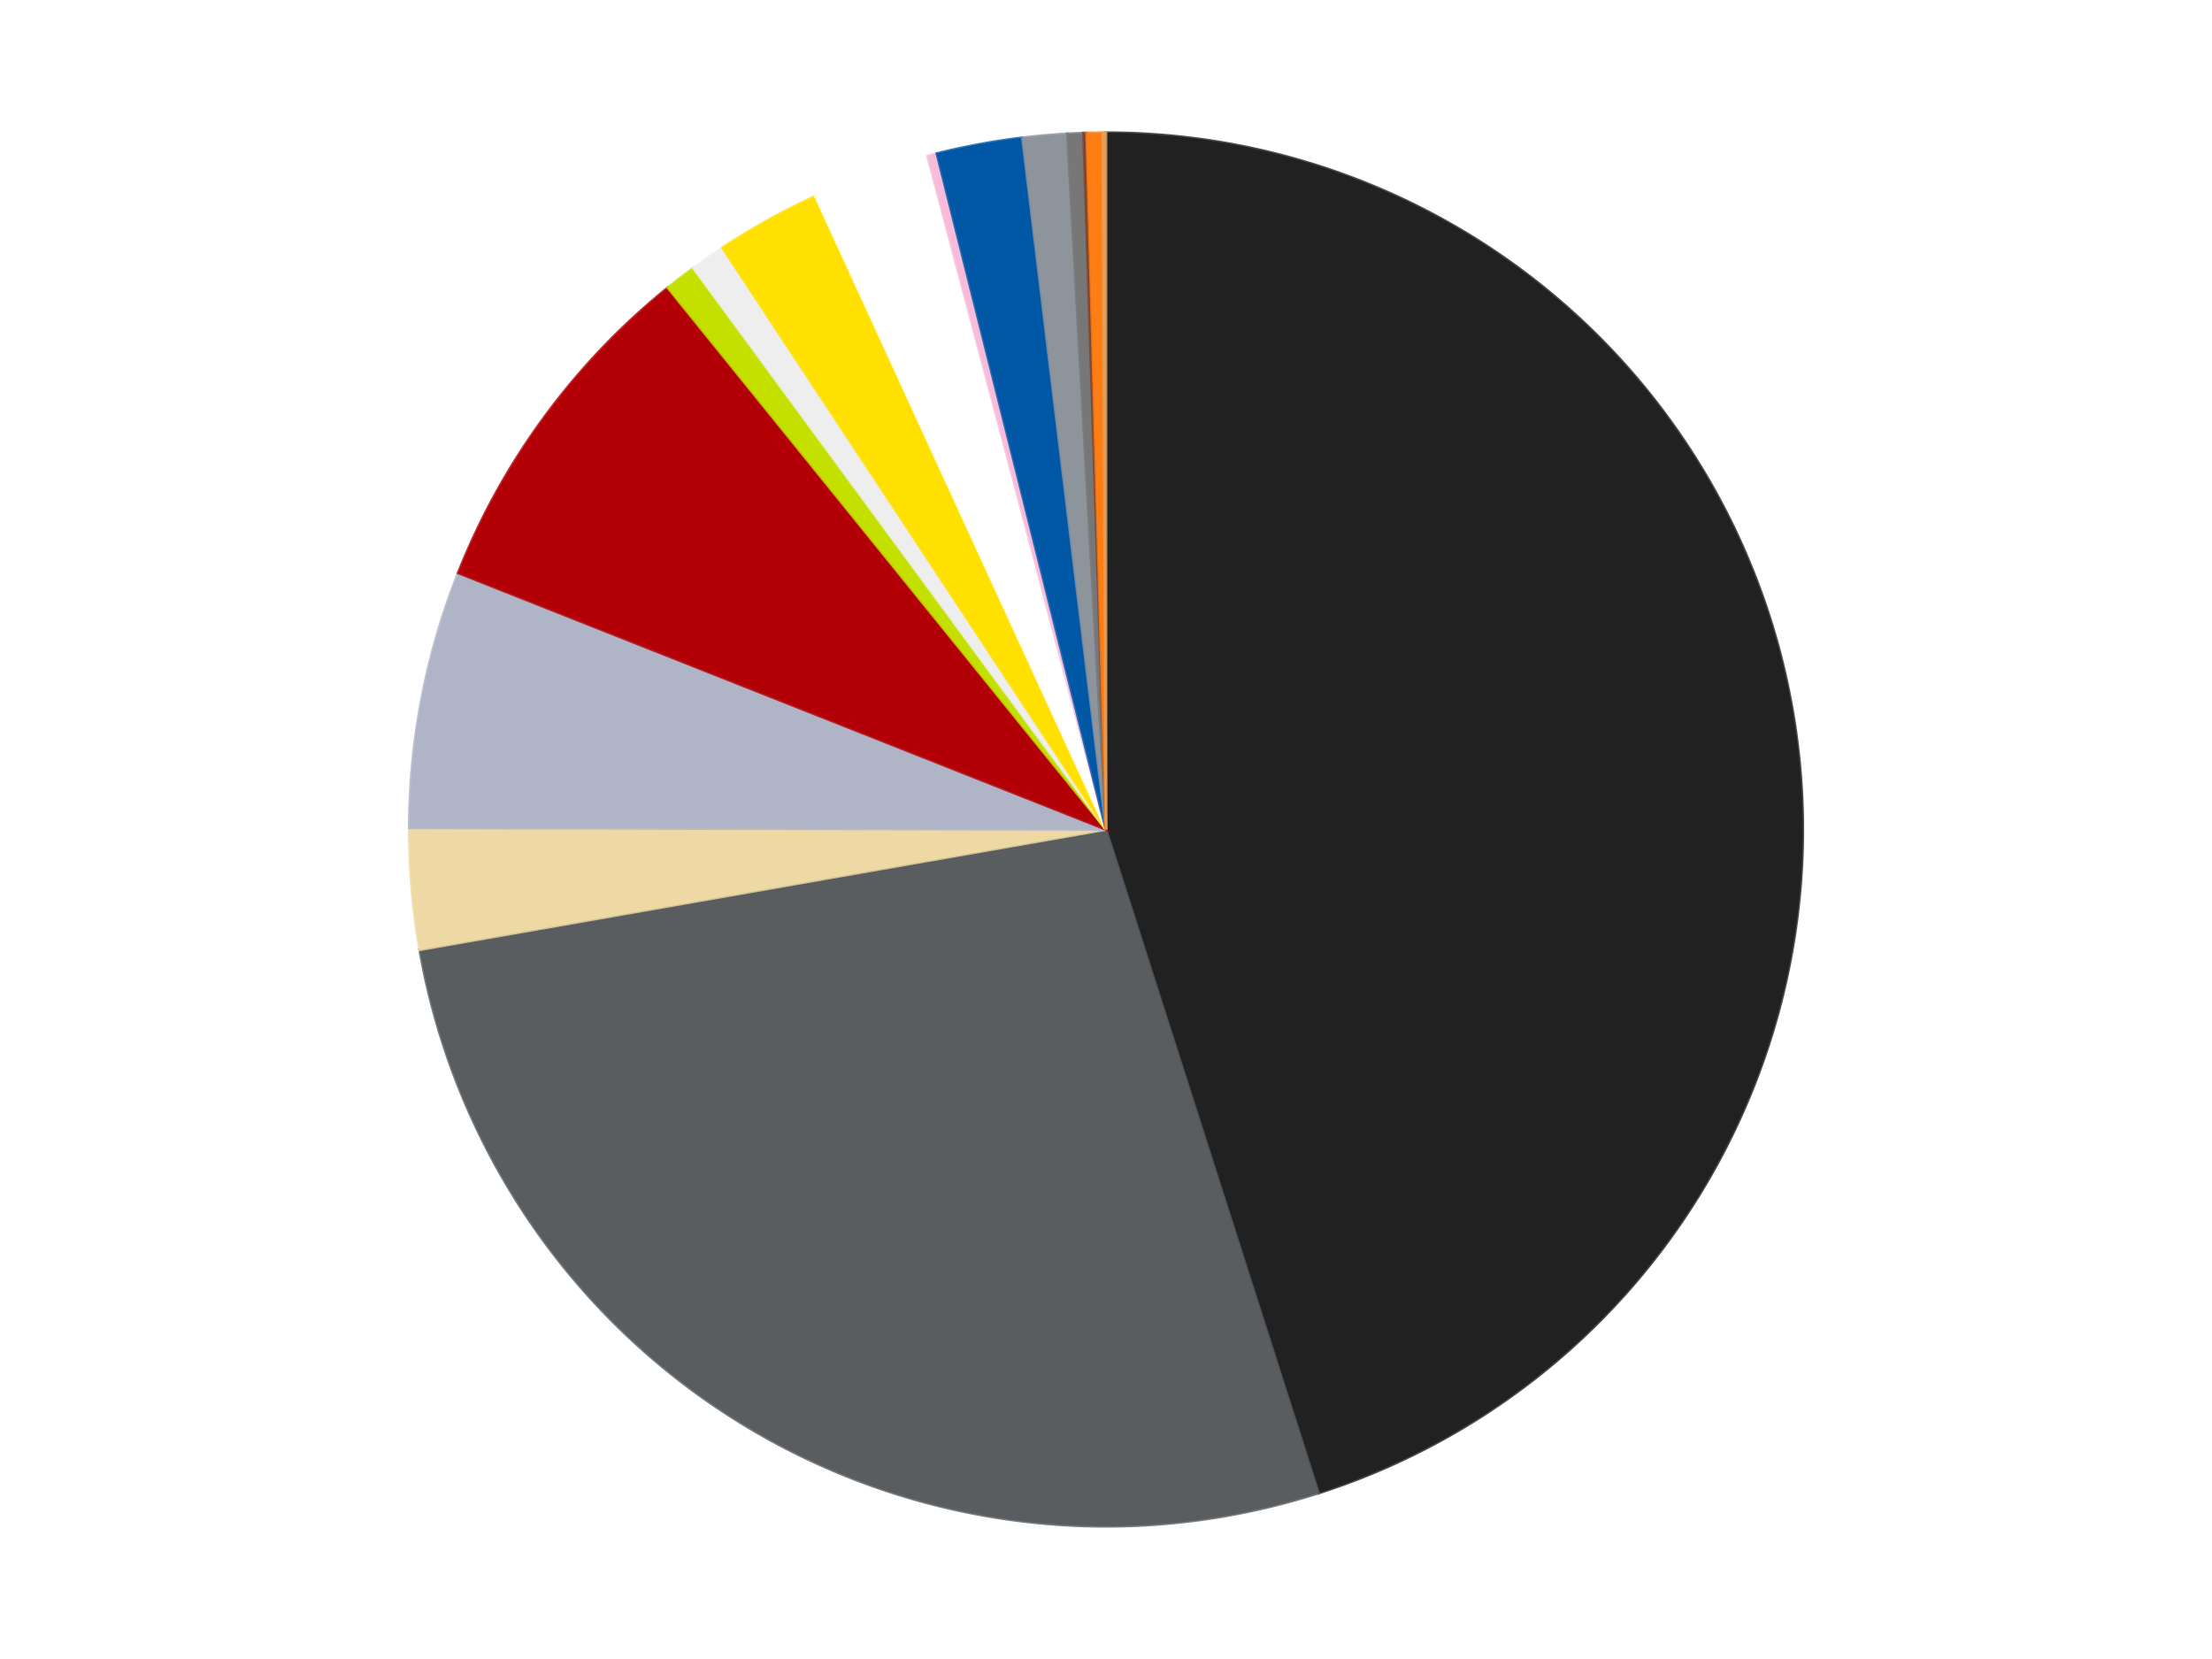
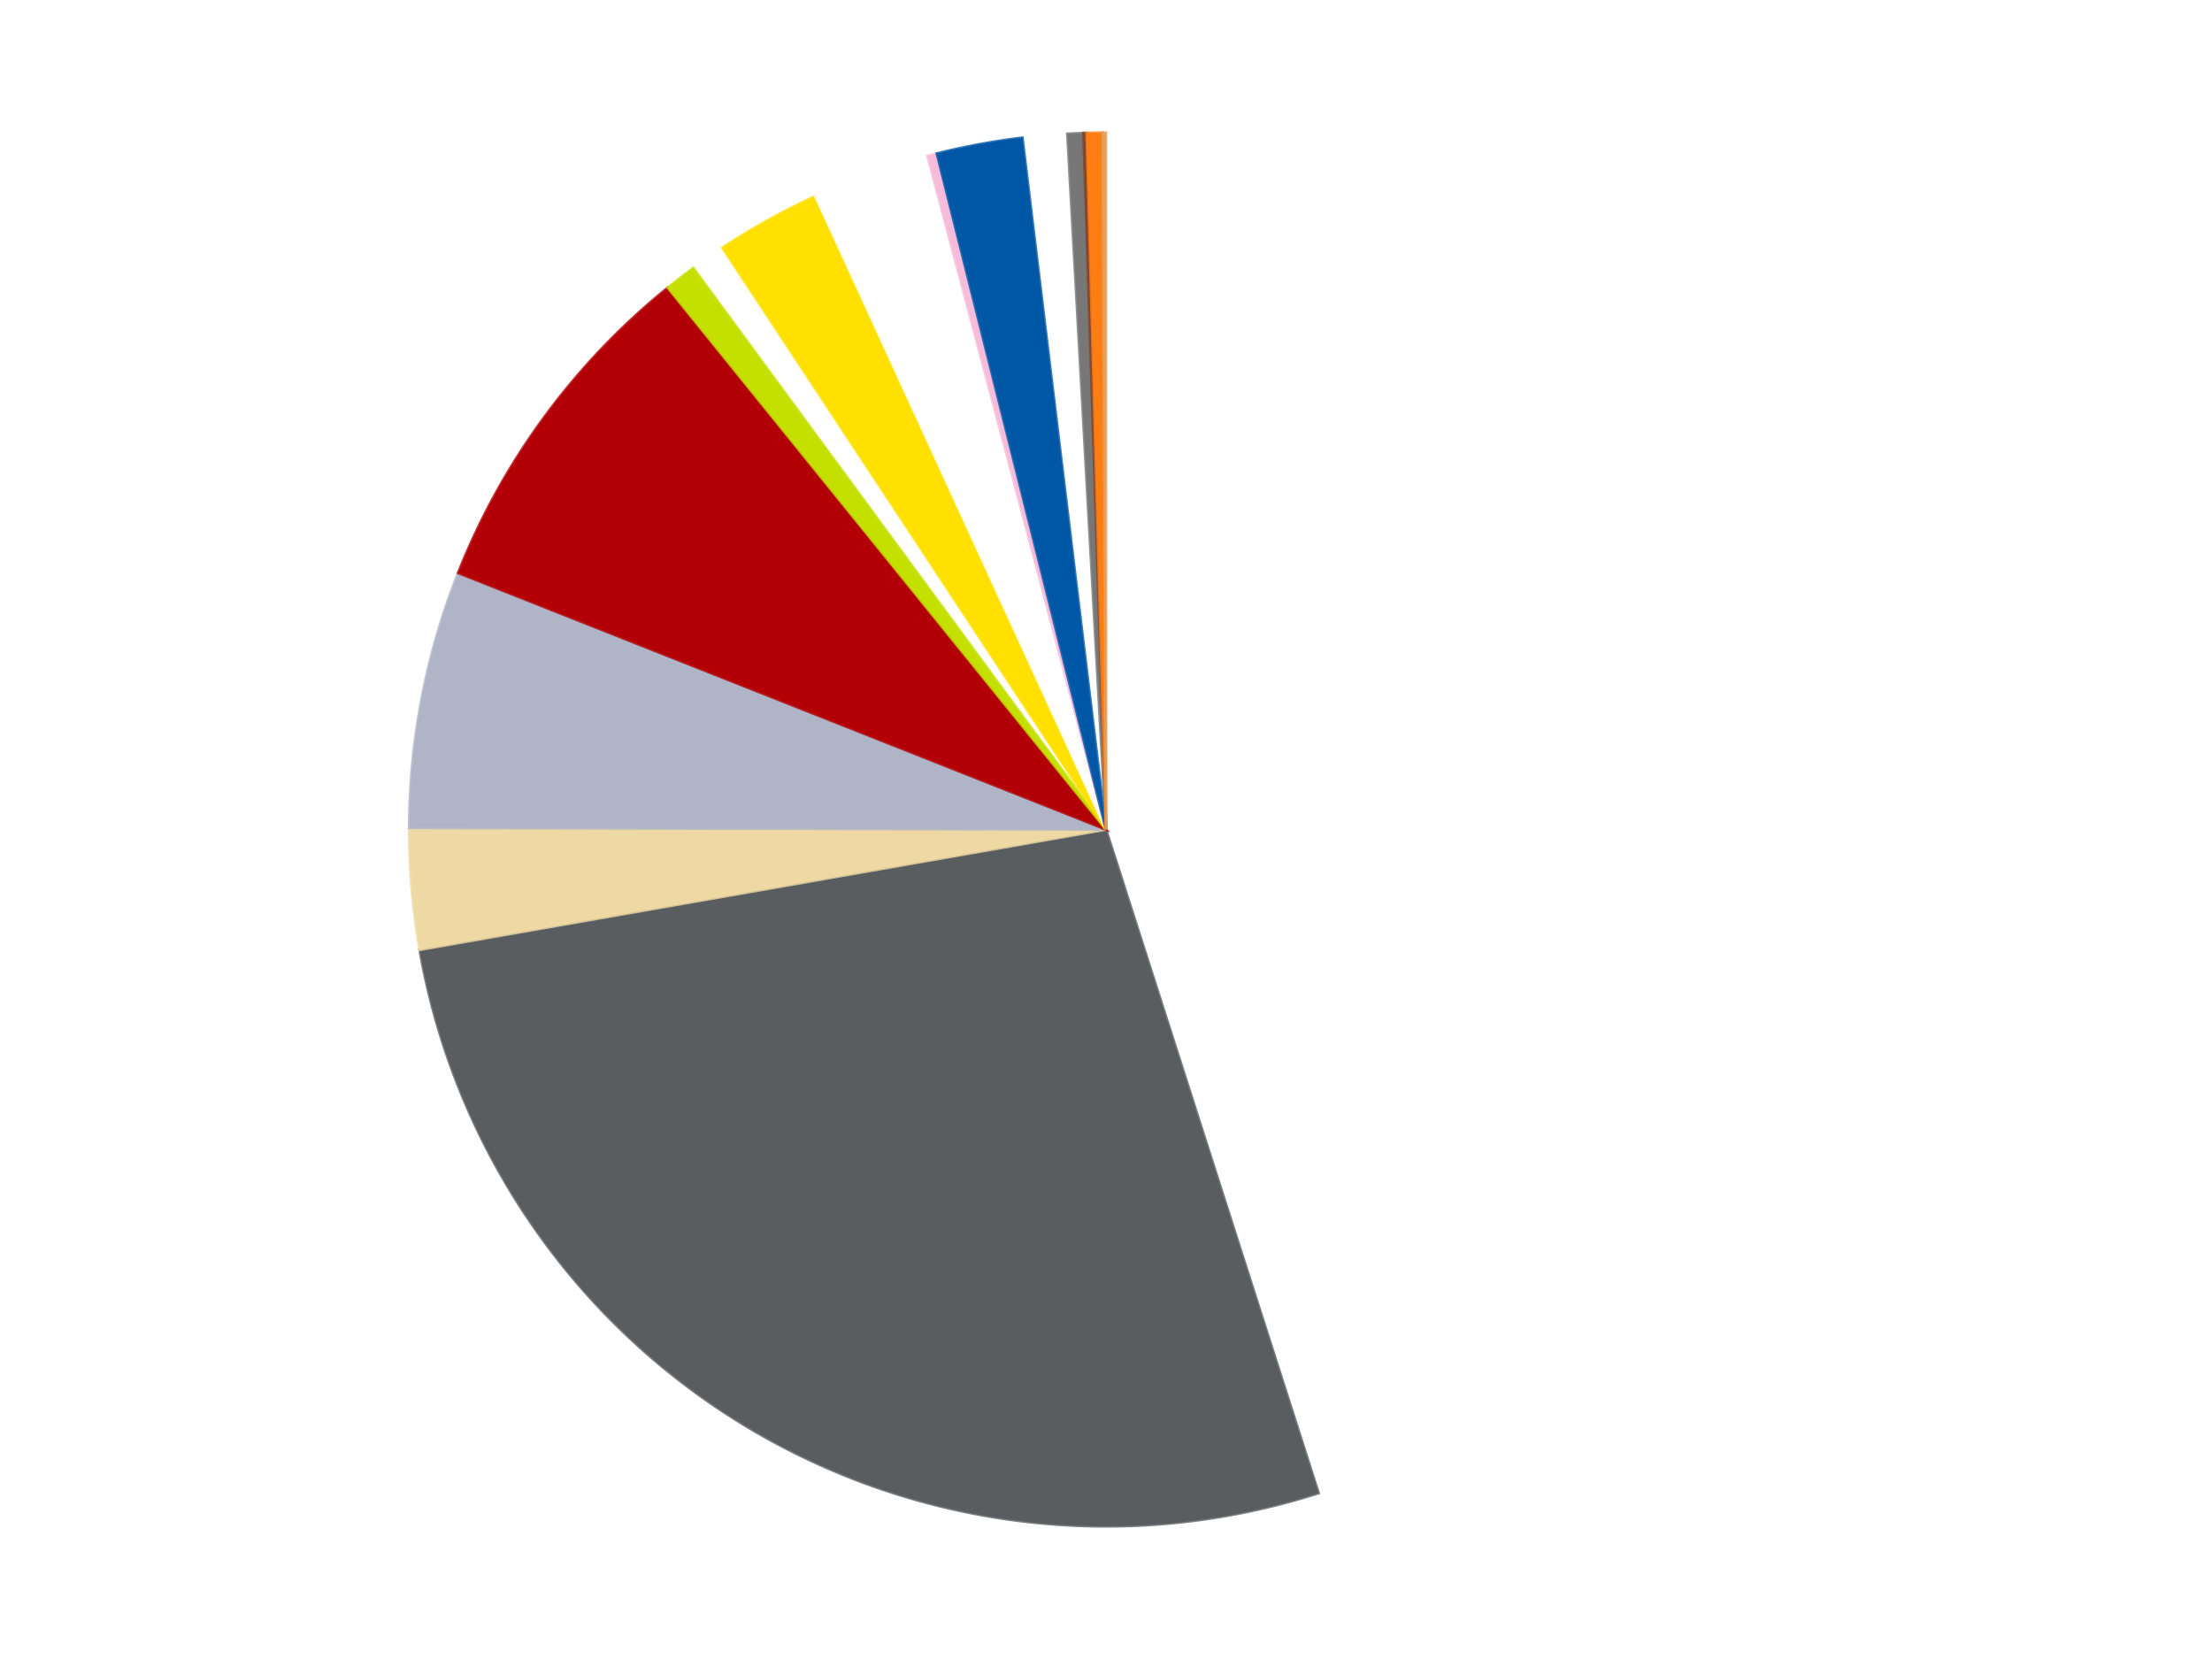
<svg xmlns="http://www.w3.org/2000/svg" xmlns:xlink="http://www.w3.org/1999/xlink" id="chart-77813295-28fe-4924-9fae-eec53210be0f" class="pygal-chart" viewBox="0 0 800 600">
  <defs>
    <style type="text/css">#chart-77813295-28fe-4924-9fae-eec53210be0f{-webkit-user-select:none;-webkit-font-smoothing:antialiased;font-family:Consolas,"Liberation Mono",Menlo,Courier,monospace}#chart-77813295-28fe-4924-9fae-eec53210be0f .title{font-family:Consolas,"Liberation Mono",Menlo,Courier,monospace;font-size:16px}#chart-77813295-28fe-4924-9fae-eec53210be0f .legends .legend text{font-family:Consolas,"Liberation Mono",Menlo,Courier,monospace;font-size:14px}#chart-77813295-28fe-4924-9fae-eec53210be0f .axis text{font-family:Consolas,"Liberation Mono",Menlo,Courier,monospace;font-size:10px}#chart-77813295-28fe-4924-9fae-eec53210be0f .axis text.major{font-family:Consolas,"Liberation Mono",Menlo,Courier,monospace;font-size:10px}#chart-77813295-28fe-4924-9fae-eec53210be0f .text-overlay text.value{font-family:Consolas,"Liberation Mono",Menlo,Courier,monospace;font-size:16px}#chart-77813295-28fe-4924-9fae-eec53210be0f .text-overlay text.label{font-family:Consolas,"Liberation Mono",Menlo,Courier,monospace;font-size:10px}#chart-77813295-28fe-4924-9fae-eec53210be0f .tooltip{font-family:Consolas,"Liberation Mono",Menlo,Courier,monospace;font-size:14px}#chart-77813295-28fe-4924-9fae-eec53210be0f text.no_data{font-family:Consolas,"Liberation Mono",Menlo,Courier,monospace;font-size:64px}
#chart-77813295-28fe-4924-9fae-eec53210be0f{background-color:transparent}#chart-77813295-28fe-4924-9fae-eec53210be0f path,#chart-77813295-28fe-4924-9fae-eec53210be0f line,#chart-77813295-28fe-4924-9fae-eec53210be0f rect,#chart-77813295-28fe-4924-9fae-eec53210be0f circle{-webkit-transition:150ms;-moz-transition:150ms;transition:150ms}#chart-77813295-28fe-4924-9fae-eec53210be0f .graph &gt; .background{fill:transparent}#chart-77813295-28fe-4924-9fae-eec53210be0f .plot &gt; .background{fill:transparent}#chart-77813295-28fe-4924-9fae-eec53210be0f .graph{fill:rgba(0,0,0,.87)}#chart-77813295-28fe-4924-9fae-eec53210be0f text.no_data{fill:rgba(0,0,0,1)}#chart-77813295-28fe-4924-9fae-eec53210be0f .title{fill:rgba(0,0,0,1)}#chart-77813295-28fe-4924-9fae-eec53210be0f .legends .legend text{fill:rgba(0,0,0,.87)}#chart-77813295-28fe-4924-9fae-eec53210be0f .legends .legend:hover text{fill:rgba(0,0,0,1)}#chart-77813295-28fe-4924-9fae-eec53210be0f .axis .line{stroke:rgba(0,0,0,1)}#chart-77813295-28fe-4924-9fae-eec53210be0f .axis .guide.line{stroke:rgba(0,0,0,.54)}#chart-77813295-28fe-4924-9fae-eec53210be0f .axis .major.line{stroke:rgba(0,0,0,.87)}#chart-77813295-28fe-4924-9fae-eec53210be0f .axis text.major{fill:rgba(0,0,0,1)}#chart-77813295-28fe-4924-9fae-eec53210be0f .axis.y .guides:hover .guide.line,#chart-77813295-28fe-4924-9fae-eec53210be0f .line-graph .axis.x .guides:hover .guide.line,#chart-77813295-28fe-4924-9fae-eec53210be0f .stackedline-graph .axis.x .guides:hover .guide.line,#chart-77813295-28fe-4924-9fae-eec53210be0f .xy-graph .axis.x .guides:hover .guide.line{stroke:rgba(0,0,0,1)}#chart-77813295-28fe-4924-9fae-eec53210be0f .axis .guides:hover text{fill:rgba(0,0,0,1)}#chart-77813295-28fe-4924-9fae-eec53210be0f .reactive{fill-opacity:1.0;stroke-opacity:.8;stroke-width:1}#chart-77813295-28fe-4924-9fae-eec53210be0f .ci{stroke:rgba(0,0,0,.87)}#chart-77813295-28fe-4924-9fae-eec53210be0f .reactive.active,#chart-77813295-28fe-4924-9fae-eec53210be0f .active .reactive{fill-opacity:0.6;stroke-opacity:.9;stroke-width:4}#chart-77813295-28fe-4924-9fae-eec53210be0f .ci .reactive.active{stroke-width:1.5}#chart-77813295-28fe-4924-9fae-eec53210be0f .series text{fill:rgba(0,0,0,1)}#chart-77813295-28fe-4924-9fae-eec53210be0f .tooltip rect{fill:transparent;stroke:rgba(0,0,0,1);-webkit-transition:opacity 150ms;-moz-transition:opacity 150ms;transition:opacity 150ms}#chart-77813295-28fe-4924-9fae-eec53210be0f .tooltip .label{fill:rgba(0,0,0,.87)}#chart-77813295-28fe-4924-9fae-eec53210be0f .tooltip .label{fill:rgba(0,0,0,.87)}#chart-77813295-28fe-4924-9fae-eec53210be0f .tooltip .legend{font-size:.8em;fill:rgba(0,0,0,.54)}#chart-77813295-28fe-4924-9fae-eec53210be0f .tooltip .x_label{font-size:.6em;fill:rgba(0,0,0,1)}#chart-77813295-28fe-4924-9fae-eec53210be0f .tooltip .xlink{font-size:.5em;text-decoration:underline}#chart-77813295-28fe-4924-9fae-eec53210be0f .tooltip .value{font-size:1.5em}#chart-77813295-28fe-4924-9fae-eec53210be0f .bound{font-size:.5em}#chart-77813295-28fe-4924-9fae-eec53210be0f .max-value{font-size:.75em;fill:rgba(0,0,0,.54)}#chart-77813295-28fe-4924-9fae-eec53210be0f .map-element{fill:transparent;stroke:rgba(0,0,0,.54) !important}#chart-77813295-28fe-4924-9fae-eec53210be0f .map-element .reactive{fill-opacity:inherit;stroke-opacity:inherit}#chart-77813295-28fe-4924-9fae-eec53210be0f .color-0,#chart-77813295-28fe-4924-9fae-eec53210be0f .color-0 a:visited{stroke:#F44336;fill:#F44336}#chart-77813295-28fe-4924-9fae-eec53210be0f .color-1,#chart-77813295-28fe-4924-9fae-eec53210be0f .color-1 a:visited{stroke:#3F51B5;fill:#3F51B5}#chart-77813295-28fe-4924-9fae-eec53210be0f .color-2,#chart-77813295-28fe-4924-9fae-eec53210be0f .color-2 a:visited{stroke:#009688;fill:#009688}#chart-77813295-28fe-4924-9fae-eec53210be0f .color-3,#chart-77813295-28fe-4924-9fae-eec53210be0f .color-3 a:visited{stroke:#FFC107;fill:#FFC107}#chart-77813295-28fe-4924-9fae-eec53210be0f .color-4,#chart-77813295-28fe-4924-9fae-eec53210be0f .color-4 a:visited{stroke:#FF5722;fill:#FF5722}#chart-77813295-28fe-4924-9fae-eec53210be0f .color-5,#chart-77813295-28fe-4924-9fae-eec53210be0f .color-5 a:visited{stroke:#9C27B0;fill:#9C27B0}#chart-77813295-28fe-4924-9fae-eec53210be0f .color-6,#chart-77813295-28fe-4924-9fae-eec53210be0f .color-6 a:visited{stroke:#03A9F4;fill:#03A9F4}#chart-77813295-28fe-4924-9fae-eec53210be0f .color-7,#chart-77813295-28fe-4924-9fae-eec53210be0f .color-7 a:visited{stroke:#8BC34A;fill:#8BC34A}#chart-77813295-28fe-4924-9fae-eec53210be0f .color-8,#chart-77813295-28fe-4924-9fae-eec53210be0f .color-8 a:visited{stroke:#FF9800;fill:#FF9800}#chart-77813295-28fe-4924-9fae-eec53210be0f .color-9,#chart-77813295-28fe-4924-9fae-eec53210be0f .color-9 a:visited{stroke:#E91E63;fill:#E91E63}#chart-77813295-28fe-4924-9fae-eec53210be0f .color-10,#chart-77813295-28fe-4924-9fae-eec53210be0f .color-10 a:visited{stroke:#2196F3;fill:#2196F3}#chart-77813295-28fe-4924-9fae-eec53210be0f .color-11,#chart-77813295-28fe-4924-9fae-eec53210be0f .color-11 a:visited{stroke:#4CAF50;fill:#4CAF50}#chart-77813295-28fe-4924-9fae-eec53210be0f .color-12,#chart-77813295-28fe-4924-9fae-eec53210be0f .color-12 a:visited{stroke:#FFEB3B;fill:#FFEB3B}#chart-77813295-28fe-4924-9fae-eec53210be0f .color-13,#chart-77813295-28fe-4924-9fae-eec53210be0f .color-13 a:visited{stroke:#673AB7;fill:#673AB7}#chart-77813295-28fe-4924-9fae-eec53210be0f .color-14,#chart-77813295-28fe-4924-9fae-eec53210be0f .color-14 a:visited{stroke:#00BCD4;fill:#00BCD4}#chart-77813295-28fe-4924-9fae-eec53210be0f .color-15,#chart-77813295-28fe-4924-9fae-eec53210be0f .color-15 a:visited{stroke:#CDDC39;fill:#CDDC39}#chart-77813295-28fe-4924-9fae-eec53210be0f .text-overlay .color-0 text{fill:black}#chart-77813295-28fe-4924-9fae-eec53210be0f .text-overlay .color-1 text{fill:black}#chart-77813295-28fe-4924-9fae-eec53210be0f .text-overlay .color-2 text{fill:black}#chart-77813295-28fe-4924-9fae-eec53210be0f .text-overlay .color-3 text{fill:black}#chart-77813295-28fe-4924-9fae-eec53210be0f .text-overlay .color-4 text{fill:black}#chart-77813295-28fe-4924-9fae-eec53210be0f .text-overlay .color-5 text{fill:black}#chart-77813295-28fe-4924-9fae-eec53210be0f .text-overlay .color-6 text{fill:black}#chart-77813295-28fe-4924-9fae-eec53210be0f .text-overlay .color-7 text{fill:black}#chart-77813295-28fe-4924-9fae-eec53210be0f .text-overlay .color-8 text{fill:black}#chart-77813295-28fe-4924-9fae-eec53210be0f .text-overlay .color-9 text{fill:black}#chart-77813295-28fe-4924-9fae-eec53210be0f .text-overlay .color-10 text{fill:black}#chart-77813295-28fe-4924-9fae-eec53210be0f .text-overlay .color-11 text{fill:black}#chart-77813295-28fe-4924-9fae-eec53210be0f .text-overlay .color-12 text{fill:black}#chart-77813295-28fe-4924-9fae-eec53210be0f .text-overlay .color-13 text{fill:black}#chart-77813295-28fe-4924-9fae-eec53210be0f .text-overlay .color-14 text{fill:black}#chart-77813295-28fe-4924-9fae-eec53210be0f .text-overlay .color-15 text{fill:black}
#chart-77813295-28fe-4924-9fae-eec53210be0f text.no_data{text-anchor:middle}#chart-77813295-28fe-4924-9fae-eec53210be0f .guide.line{fill:none}#chart-77813295-28fe-4924-9fae-eec53210be0f .centered{text-anchor:middle}#chart-77813295-28fe-4924-9fae-eec53210be0f .title{text-anchor:middle}#chart-77813295-28fe-4924-9fae-eec53210be0f .legends .legend text{fill-opacity:1}#chart-77813295-28fe-4924-9fae-eec53210be0f .axis.x text{text-anchor:middle}#chart-77813295-28fe-4924-9fae-eec53210be0f .axis.x:not(.web) text[transform]{text-anchor:start}#chart-77813295-28fe-4924-9fae-eec53210be0f .axis.x:not(.web) text[transform].backwards{text-anchor:end}#chart-77813295-28fe-4924-9fae-eec53210be0f .axis.y text{text-anchor:end}#chart-77813295-28fe-4924-9fae-eec53210be0f .axis.y text[transform].backwards{text-anchor:start}#chart-77813295-28fe-4924-9fae-eec53210be0f .axis.y2 text{text-anchor:start}#chart-77813295-28fe-4924-9fae-eec53210be0f .axis.y2 text[transform].backwards{text-anchor:end}#chart-77813295-28fe-4924-9fae-eec53210be0f .axis .guide.line{stroke-dasharray:4,4;stroke:black}#chart-77813295-28fe-4924-9fae-eec53210be0f .axis .major.guide.line{stroke-dasharray:6,6;stroke:black}#chart-77813295-28fe-4924-9fae-eec53210be0f .horizontal .axis.y .guide.line,#chart-77813295-28fe-4924-9fae-eec53210be0f .horizontal .axis.y2 .guide.line,#chart-77813295-28fe-4924-9fae-eec53210be0f .vertical .axis.x .guide.line{opacity:0}#chart-77813295-28fe-4924-9fae-eec53210be0f .horizontal .axis.always_show .guide.line,#chart-77813295-28fe-4924-9fae-eec53210be0f .vertical .axis.always_show .guide.line{opacity:1 !important}#chart-77813295-28fe-4924-9fae-eec53210be0f .axis.y .guides:hover .guide.line,#chart-77813295-28fe-4924-9fae-eec53210be0f .axis.y2 .guides:hover .guide.line,#chart-77813295-28fe-4924-9fae-eec53210be0f .axis.x .guides:hover .guide.line{opacity:1}#chart-77813295-28fe-4924-9fae-eec53210be0f .axis .guides:hover text{opacity:1}#chart-77813295-28fe-4924-9fae-eec53210be0f .nofill{fill:none}#chart-77813295-28fe-4924-9fae-eec53210be0f .subtle-fill{fill-opacity:.2}#chart-77813295-28fe-4924-9fae-eec53210be0f .dot{stroke-width:1px;fill-opacity:1;stroke-opacity:1}#chart-77813295-28fe-4924-9fae-eec53210be0f .dot.active{stroke-width:5px}#chart-77813295-28fe-4924-9fae-eec53210be0f .dot.negative{fill:transparent}#chart-77813295-28fe-4924-9fae-eec53210be0f text,#chart-77813295-28fe-4924-9fae-eec53210be0f tspan{stroke:none !important}#chart-77813295-28fe-4924-9fae-eec53210be0f .series text.active{opacity:1}#chart-77813295-28fe-4924-9fae-eec53210be0f .tooltip rect{fill-opacity:.95;stroke-width:.5}#chart-77813295-28fe-4924-9fae-eec53210be0f .tooltip text{fill-opacity:1}#chart-77813295-28fe-4924-9fae-eec53210be0f .showable{visibility:hidden}#chart-77813295-28fe-4924-9fae-eec53210be0f .showable.shown{visibility:visible}#chart-77813295-28fe-4924-9fae-eec53210be0f .gauge-background{fill:rgba(229,229,229,1);stroke:none}#chart-77813295-28fe-4924-9fae-eec53210be0f .bg-lines{stroke:transparent;stroke-width:2px}</style>
    <script type="text/javascript">window.pygal = window.pygal || {};window.pygal.config = window.pygal.config || {};window.pygal.config['77813295-28fe-4924-9fae-eec53210be0f'] = {"allow_interruptions": false, "box_mode": "extremes", "classes": ["pygal-chart"], "css": ["file://style.css", "file://graph.css"], "defs": [], "disable_xml_declaration": false, "dots_size": 2.5, "dynamic_print_values": false, "explicit_size": false, "fill": false, "force_uri_protocol": "https", "formatter": null, "half_pie": false, "height": 600, "include_x_axis": false, "inner_radius": 0, "interpolate": null, "interpolation_parameters": {}, "interpolation_precision": 250, "inverse_y_axis": false, "js": ["//kozea.github.io/pygal.js/2.0.x/pygal-tooltips.min.js"], "legend_at_bottom": false, "legend_at_bottom_columns": null, "legend_box_size": 12, "logarithmic": false, "margin": 20, "margin_bottom": null, "margin_left": null, "margin_right": null, "margin_top": null, "max_scale": 16, "min_scale": 4, "missing_value_fill_truncation": "x", "no_data_text": "No data", "no_prefix": false, "order_min": null, "pretty_print": false, "print_labels": false, "print_values": false, "print_values_position": "center", "print_zeroes": true, "range": null, "rounded_bars": null, "secondary_range": null, "show_dots": true, "show_legend": false, "show_minor_x_labels": true, "show_minor_y_labels": true, "show_only_major_dots": false, "show_x_guides": false, "show_x_labels": true, "show_y_guides": true, "show_y_labels": true, "spacing": 10, "stack_from_top": false, "strict": false, "stroke": true, "stroke_style": null, "style": {"background": "transparent", "ci_colors": [], "colors": ["#F44336", "#3F51B5", "#009688", "#FFC107", "#FF5722", "#9C27B0", "#03A9F4", "#8BC34A", "#FF9800", "#E91E63", "#2196F3", "#4CAF50", "#FFEB3B", "#673AB7", "#00BCD4", "#CDDC39", "#9E9E9E", "#607D8B"], "dot_opacity": "1", "font_family": "Consolas, \"Liberation Mono\", Menlo, Courier, monospace", "foreground": "rgba(0, 0, 0, .87)", "foreground_strong": "rgba(0, 0, 0, 1)", "foreground_subtle": "rgba(0, 0, 0, .54)", "guide_stroke_color": "black", "guide_stroke_dasharray": "4,4", "label_font_family": "Consolas, \"Liberation Mono\", Menlo, Courier, monospace", "label_font_size": 10, "legend_font_family": "Consolas, \"Liberation Mono\", Menlo, Courier, monospace", "legend_font_size": 14, "major_guide_stroke_color": "black", "major_guide_stroke_dasharray": "6,6", "major_label_font_family": "Consolas, \"Liberation Mono\", Menlo, Courier, monospace", "major_label_font_size": 10, "no_data_font_family": "Consolas, \"Liberation Mono\", Menlo, Courier, monospace", "no_data_font_size": 64, "opacity": "1.0", "opacity_hover": "0.6", "plot_background": "transparent", "stroke_opacity": ".8", "stroke_opacity_hover": ".9", "stroke_width": "1", "stroke_width_hover": "4", "title_font_family": "Consolas, \"Liberation Mono\", Menlo, Courier, monospace", "title_font_size": 16, "tooltip_font_family": "Consolas, \"Liberation Mono\", Menlo, Courier, monospace", "tooltip_font_size": 14, "transition": "150ms", "value_background": "rgba(229, 229, 229, 1)", "value_colors": [], "value_font_family": "Consolas, \"Liberation Mono\", Menlo, Courier, monospace", "value_font_size": 16, "value_label_font_family": "Consolas, \"Liberation Mono\", Menlo, Courier, monospace", "value_label_font_size": 10}, "title": null, "tooltip_border_radius": 0, "tooltip_fancy_mode": true, "truncate_label": null, "truncate_legend": null, "width": 800, "x_label_rotation": 0, "x_labels": null, "x_labels_major": null, "x_labels_major_count": null, "x_labels_major_every": null, "x_title": null, "xrange": null, "y_label_rotation": 0, "y_labels": null, "y_labels_major": null, "y_labels_major_count": null, "y_labels_major_every": null, "y_title": null, "zero": 0, "legends": ["Black", "Dark Bluish Gray", "Tan", "Light Bluish Gray", "Red", "Lime", "Trans-Clear", "Yellow", "White", "Bright Pink", "Blue", "Flat Silver", "Trans-Black (2023)", "Reddish Brown", "Orange", "Medium Nougat"]}</script>
    <script type="text/javascript" xlink:href="https://kozea.github.io/pygal.js/2.0.x/pygal-tooltips.min.js" />
  </defs>
  <title>Pygal</title>
  <g class="graph pie-graph vertical">
    <rect x="0" y="0" width="800" height="600" class="background" />
    <g transform="translate(20, 20)" class="plot">
      <rect x="0" y="0" width="760" height="560" class="background" />
      <g class="series serie-0 color-0">
        <g class="slices">
          <g class="slice" style="fill: #212121; stroke: #212121">
-             <path d="M380 28 A252 252 0 0 1 456.874 519.988 L380 280 A0 0 0 0 0 380 280 z" class="slice reactive tooltip-trigger" />
            <desc class="value">612</desc>
            <desc class="x centered">504.4895000345558</desc>
            <desc class="y centered">260.5484092900781</desc>
          </g>
        </g>
      </g>
      <g class="series serie-1 color-1">
        <g class="slices">
          <g class="slice" style="fill: #595D60; stroke: #595D60">
            <path d="M456.874 519.988 A252 252 0 0 1 131.784 323.504 L380 280 A0 0 0 0 0 380 280 z" class="slice reactive tooltip-trigger" />
            <desc class="value">369</desc>
            <desc class="x centered">314.82502990058595</desc>
            <desc class="y centered">387.8342397967384</desc>
          </g>
        </g>
      </g>
      <g class="series serie-2 color-2">
        <g class="slices">
          <g class="slice" style="fill: #EED9A4; stroke: #EED9A4">
            <path d="M131.784 323.504 A252 252 0 0 1 128.001 279.417 L380 280 A0 0 0 0 0 380 280 z" class="slice reactive tooltip-trigger" />
            <desc class="value">38</desc>
            <desc class="x centered">254.46129529782263</desc>
            <desc class="y centered">290.7718903494007</desc>
          </g>
        </g>
      </g>
      <g class="series serie-3 color-3">
        <g class="slices">
          <g class="slice" style="fill: #AFB5C7; stroke: #AFB5C7">
            <path d="M128.001 279.417 A252 252 0 0 1 145.705 187.211 L380 280 A0 0 0 0 0 380 280 z" class="slice reactive tooltip-trigger" />
            <desc class="value">81</desc>
            <desc class="x centered">256.26029804380056</desc>
            <desc class="y centered">256.2410825206423</desc>
          </g>
        </g>
      </g>
      <g class="series serie-4 color-4">
        <g class="slices">
          <g class="slice" style="fill: #B30006; stroke: #B30006">
            <path d="M145.705 187.211 A252 252 0 0 1 221.517 84.074 L380 280 A0 0 0 0 0 380 280 z" class="slice reactive tooltip-trigger" />
            <desc class="value">111</desc>
            <desc class="x centered">278.4766253572882</desc>
            <desc class="y centered">205.37423768459323</desc>
          </g>
        </g>
      </g>
      <g class="series serie-5 color-5">
        <g class="slices">
          <g class="slice" style="fill: #C4E000; stroke: #C4E000">
            <path d="M221.517 84.074 A252 252 0 0 1 230.748 76.953 L380 280 A0 0 0 0 0 380 280 z" class="slice reactive tooltip-trigger" />
            <desc class="value">10</desc>
            <desc class="x centered">303.04577705209715</desc>
            <desc class="y centered">180.23002670901195</desc>
          </g>
        </g>
      </g>
      <g class="series serie-6 color-6">
        <g class="slices">
          <g class="slice" style="fill: #EEEEEE; stroke: #EEEEEE">
-             <path d="M230.748 76.953 A252 252 0 0 1 241.271 69.623 L380 280 A0 0 0 0 0 380 280 z" class="slice reactive tooltip-trigger" />
            <desc class="value">11</desc>
            <desc class="x centered">307.98162238124814</desc>
            <desc class="y centered">176.61067131873398</desc>
          </g>
        </g>
      </g>
      <g class="series serie-7 color-7">
        <g class="slices">
          <g class="slice" style="fill: #FFE001; stroke: #FFE001">
            <path d="M241.271 69.623 A252 252 0 0 1 274.882 50.971 L380 280 A0 0 0 0 0 380 280 z" class="slice reactive tooltip-trigger" />
            <desc class="value">33</desc>
            <desc class="x centered">318.86017423093494</desc>
            <desc class="y centered">169.8277634568111</desc>
          </g>
        </g>
      </g>
      <g class="series serie-8 color-8">
        <g class="slices">
          <g class="slice" style="fill: #FFFFFF; stroke: #FFFFFF">
            <path d="M274.882 50.971 A252 252 0 0 1 315.435 36.412 L380 280 A0 0 0 0 0 380 280 z" class="slice reactive tooltip-trigger" />
            <desc class="value">37</desc>
            <desc class="x centered">337.42325559216476</desc>
            <desc class="y centered">161.41154847275442</desc>
          </g>
        </g>
      </g>
      <g class="series serie-9 color-9">
        <g class="slices">
          <g class="slice" style="fill: #F7BCDA; stroke: #F7BCDA">
            <path d="M315.435 36.412 A252 252 0 0 1 318.822 35.539 L380 280 A0 0 0 0 0 380 280 z" class="slice reactive tooltip-trigger" />
            <desc class="value">3</desc>
            <desc class="x centered">348.5634461707952</desc>
            <desc class="y centered">157.9846604588443</desc>
          </g>
        </g>
      </g>
      <g class="series serie-10 color-10">
        <g class="slices">
          <g class="slice" style="fill: #0057A6; stroke: #0057A6">
            <path d="M318.822 35.539 A252 252 0 0 1 349.758 29.821 L380 280 A0 0 0 0 0 380 280 z" class="slice reactive tooltip-trigger" />
            <desc class="value">27</desc>
            <desc class="x centered">357.1004248498956</desc>
            <desc class="y centered">156.09838799295335</desc>
          </g>
        </g>
      </g>
      <g class="series serie-11 color-11">
        <g class="slices">
          <g class="slice" style="fill: #8D949C; stroke: #8D949C">
-             <path d="M349.758 29.821 A252 252 0 0 1 366.016 28.388 L380 280 A0 0 0 0 0 380 280 z" class="slice reactive tooltip-trigger" />
            <desc class="value">14</desc>
            <desc class="x centered">368.93771791498517</desc>
            <desc class="y centered">154.4865508597921</desc>
          </g>
        </g>
      </g>
      <g class="series serie-12 color-12">
        <g class="slices">
          <g class="slice" style="fill: #777777; stroke: #777777">
            <path d="M366.016 28.388 A252 252 0 0 1 371.84 28.132 L380 280 A0 0 0 0 0 380 280 z" class="slice reactive tooltip-trigger" />
            <desc class="value">5</desc>
            <desc class="x centered">374.4635115671664</desc>
            <desc class="y centered">154.12169648492596</desc>
          </g>
        </g>
      </g>
      <g class="series serie-13 color-13">
        <g class="slices">
          <g class="slice" style="fill: #82422A; stroke: #82422A">
            <path d="M371.84 28.132 A252 252 0 0 1 373.005 28.097 L380 280 A0 0 0 0 0 380 280 z" class="slice reactive tooltip-trigger" />
            <desc class="value">1</desc>
            <desc class="x centered">376.2112274730573</desc>
            <desc class="y centered">154.05697636336072</desc>
          </g>
        </g>
      </g>
      <g class="series serie-14 color-14">
        <g class="slices">
          <g class="slice" style="fill: #FF7E14; stroke: #FF7E14">
            <path d="M373.005 28.097 A252 252 0 0 1 378.834 28.003 L380 280 A0 0 0 0 0 380 280 z" class="slice reactive tooltip-trigger" />
            <desc class="value">5</desc>
            <desc class="x centered">377.9596733308848</desc>
            <desc class="y centered">154.01652065813033</desc>
          </g>
        </g>
      </g>
      <g class="series serie-15 color-15">
        <g class="slices">
          <g class="slice" style="fill: #E3A05B; stroke: #E3A05B">
            <path d="M378.834 28.003 A252 252 0 0 1 380 28 L380 280 A0 0 0 0 0 380 280 z" class="slice reactive tooltip-trigger" />
            <desc class="value">1</desc>
            <desc class="x centered">379.70851228182954</desc>
            <desc class="y centered">154.00033716350603</desc>
          </g>
        </g>
      </g>
    </g>
    <g class="titles" />
    <g transform="translate(20, 20)" class="plot overlay">
      <g class="series serie-0 color-0" />
      <g class="series serie-1 color-1" />
      <g class="series serie-2 color-2" />
      <g class="series serie-3 color-3" />
      <g class="series serie-4 color-4" />
      <g class="series serie-5 color-5" />
      <g class="series serie-6 color-6" />
      <g class="series serie-7 color-7" />
      <g class="series serie-8 color-8" />
      <g class="series serie-9 color-9" />
      <g class="series serie-10 color-10" />
      <g class="series serie-11 color-11" />
      <g class="series serie-12 color-12" />
      <g class="series serie-13 color-13" />
      <g class="series serie-14 color-14" />
      <g class="series serie-15 color-15" />
    </g>
    <g transform="translate(20, 20)" class="plot text-overlay">
      <g class="series serie-0 color-0" />
      <g class="series serie-1 color-1" />
      <g class="series serie-2 color-2" />
      <g class="series serie-3 color-3" />
      <g class="series serie-4 color-4" />
      <g class="series serie-5 color-5" />
      <g class="series serie-6 color-6" />
      <g class="series serie-7 color-7" />
      <g class="series serie-8 color-8" />
      <g class="series serie-9 color-9" />
      <g class="series serie-10 color-10" />
      <g class="series serie-11 color-11" />
      <g class="series serie-12 color-12" />
      <g class="series serie-13 color-13" />
      <g class="series serie-14 color-14" />
      <g class="series serie-15 color-15" />
    </g>
    <g transform="translate(20, 20)" class="plot tooltip-overlay">
      <g transform="translate(0 0)" style="opacity: 0" class="tooltip">
        <rect rx="0" ry="0" width="0" height="0" class="tooltip-box" />
        <g class="text" />
      </g>
    </g>
  </g>
</svg>